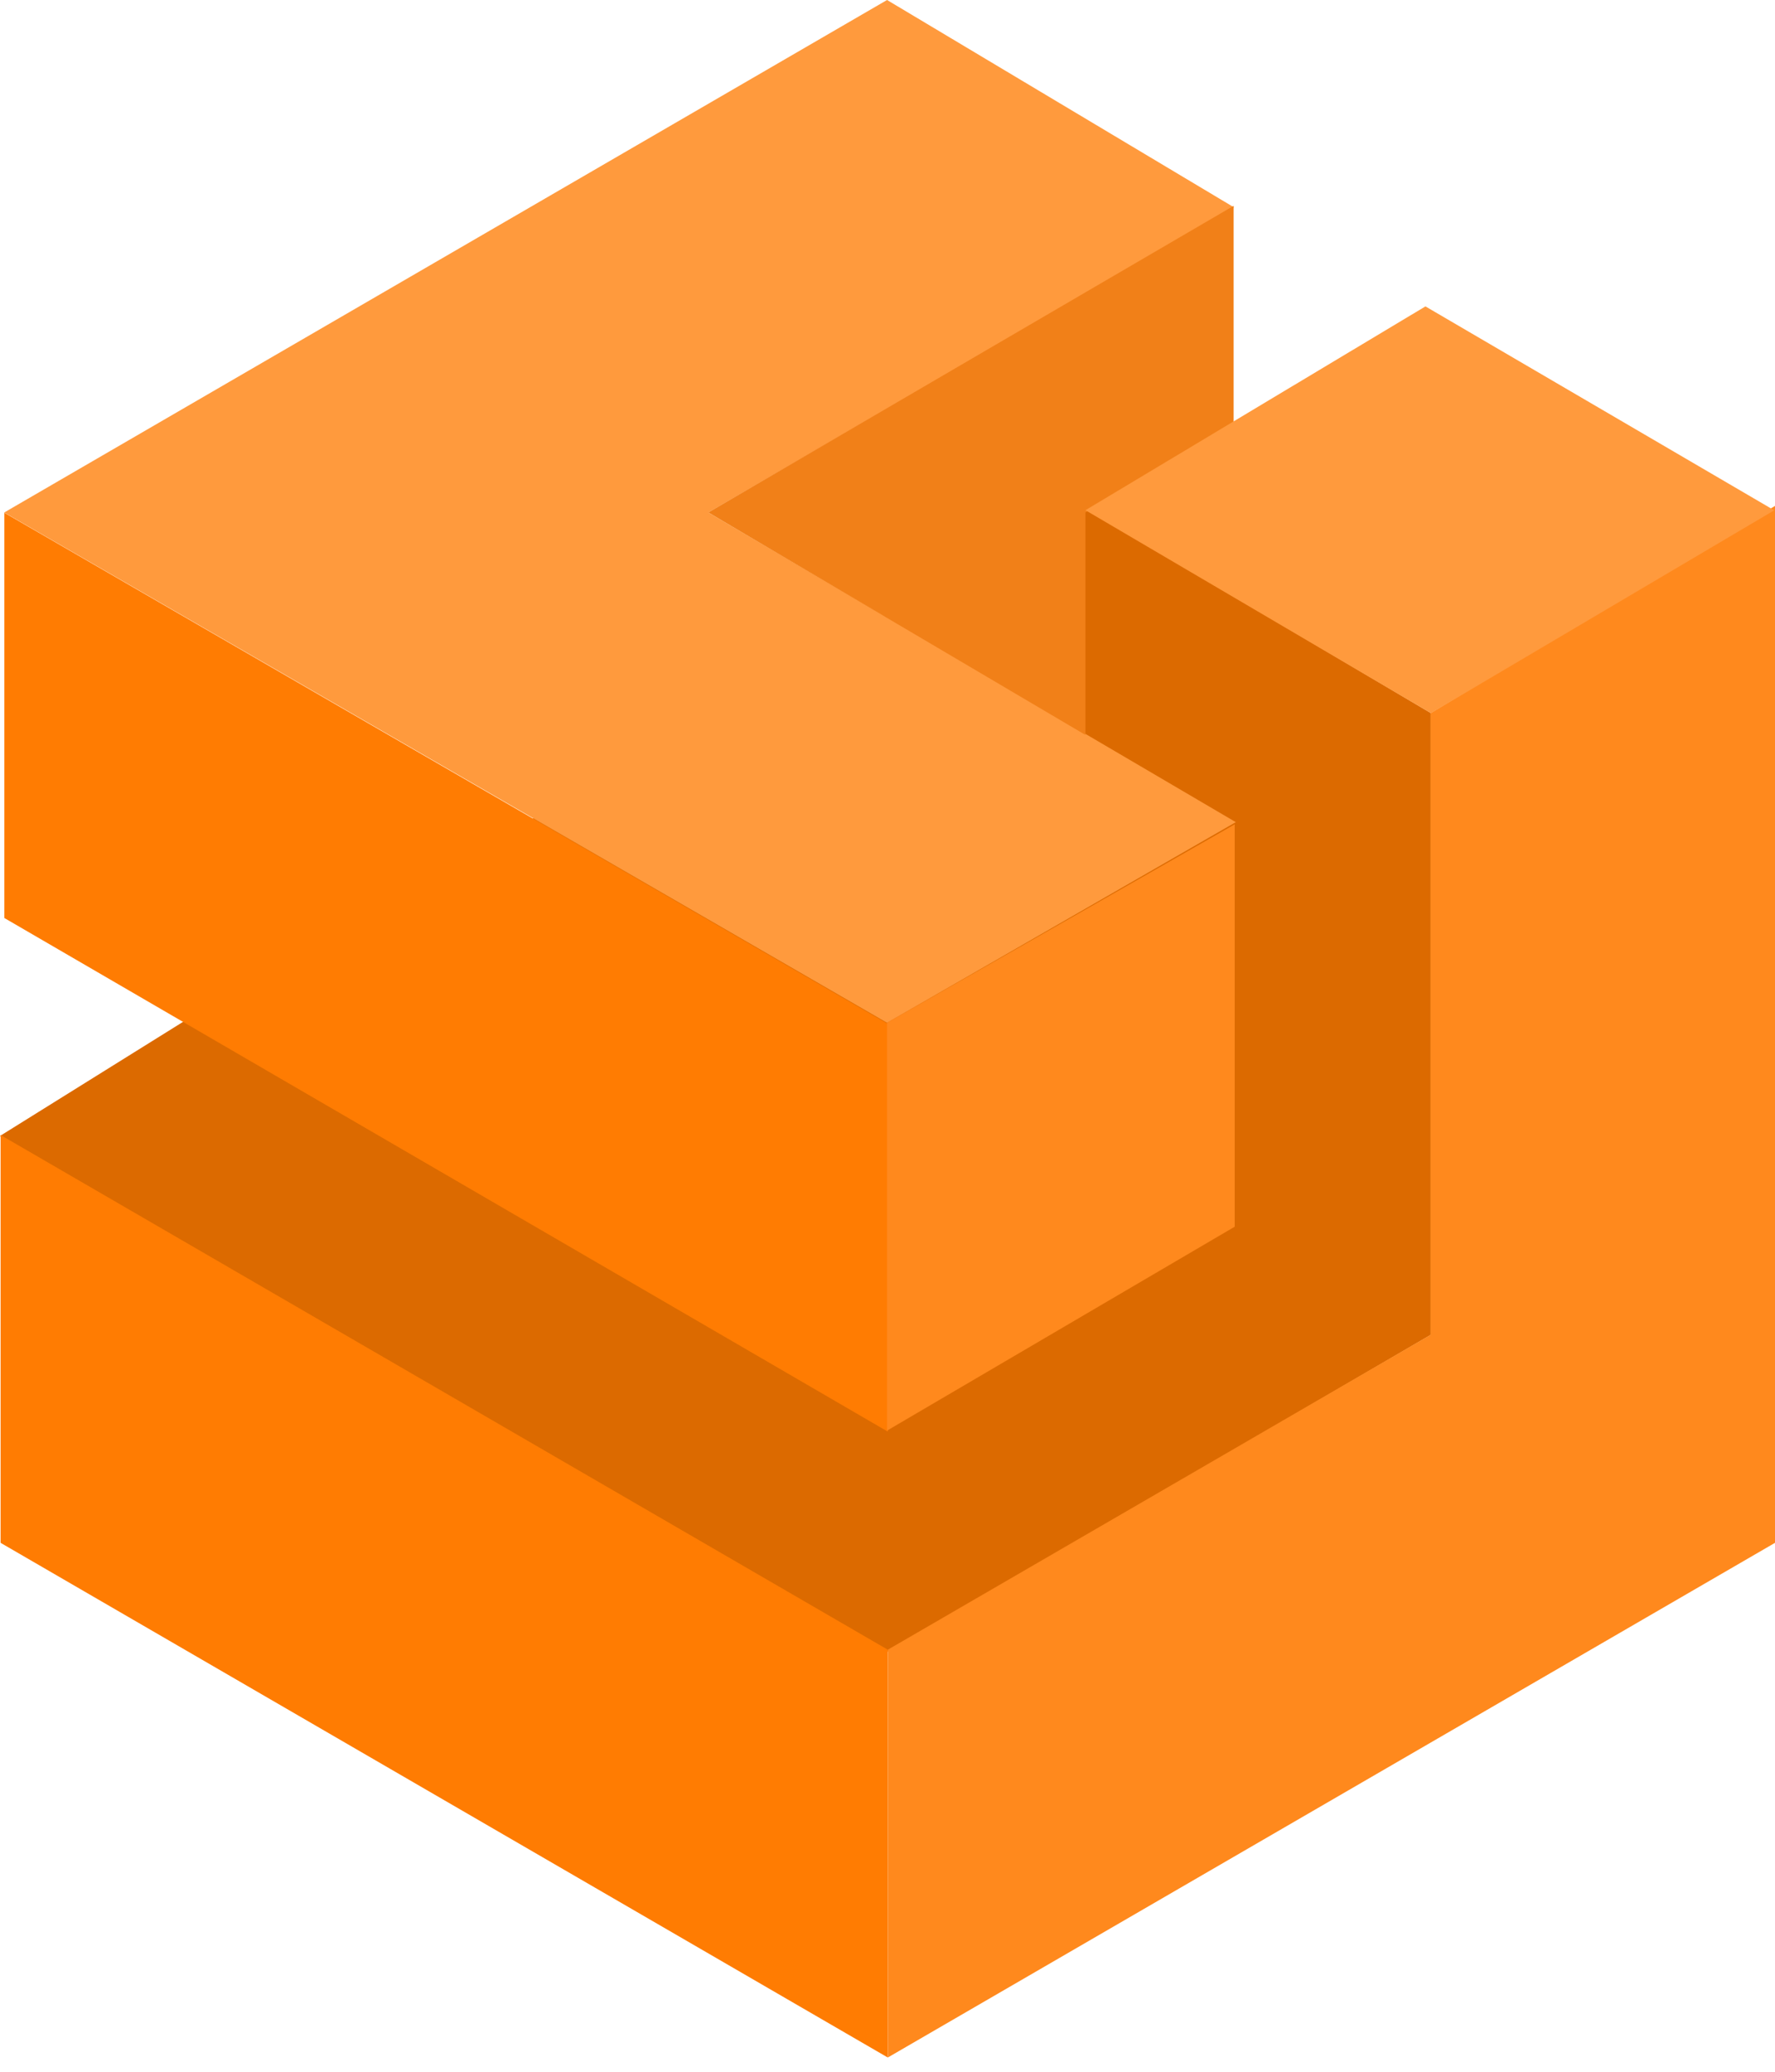
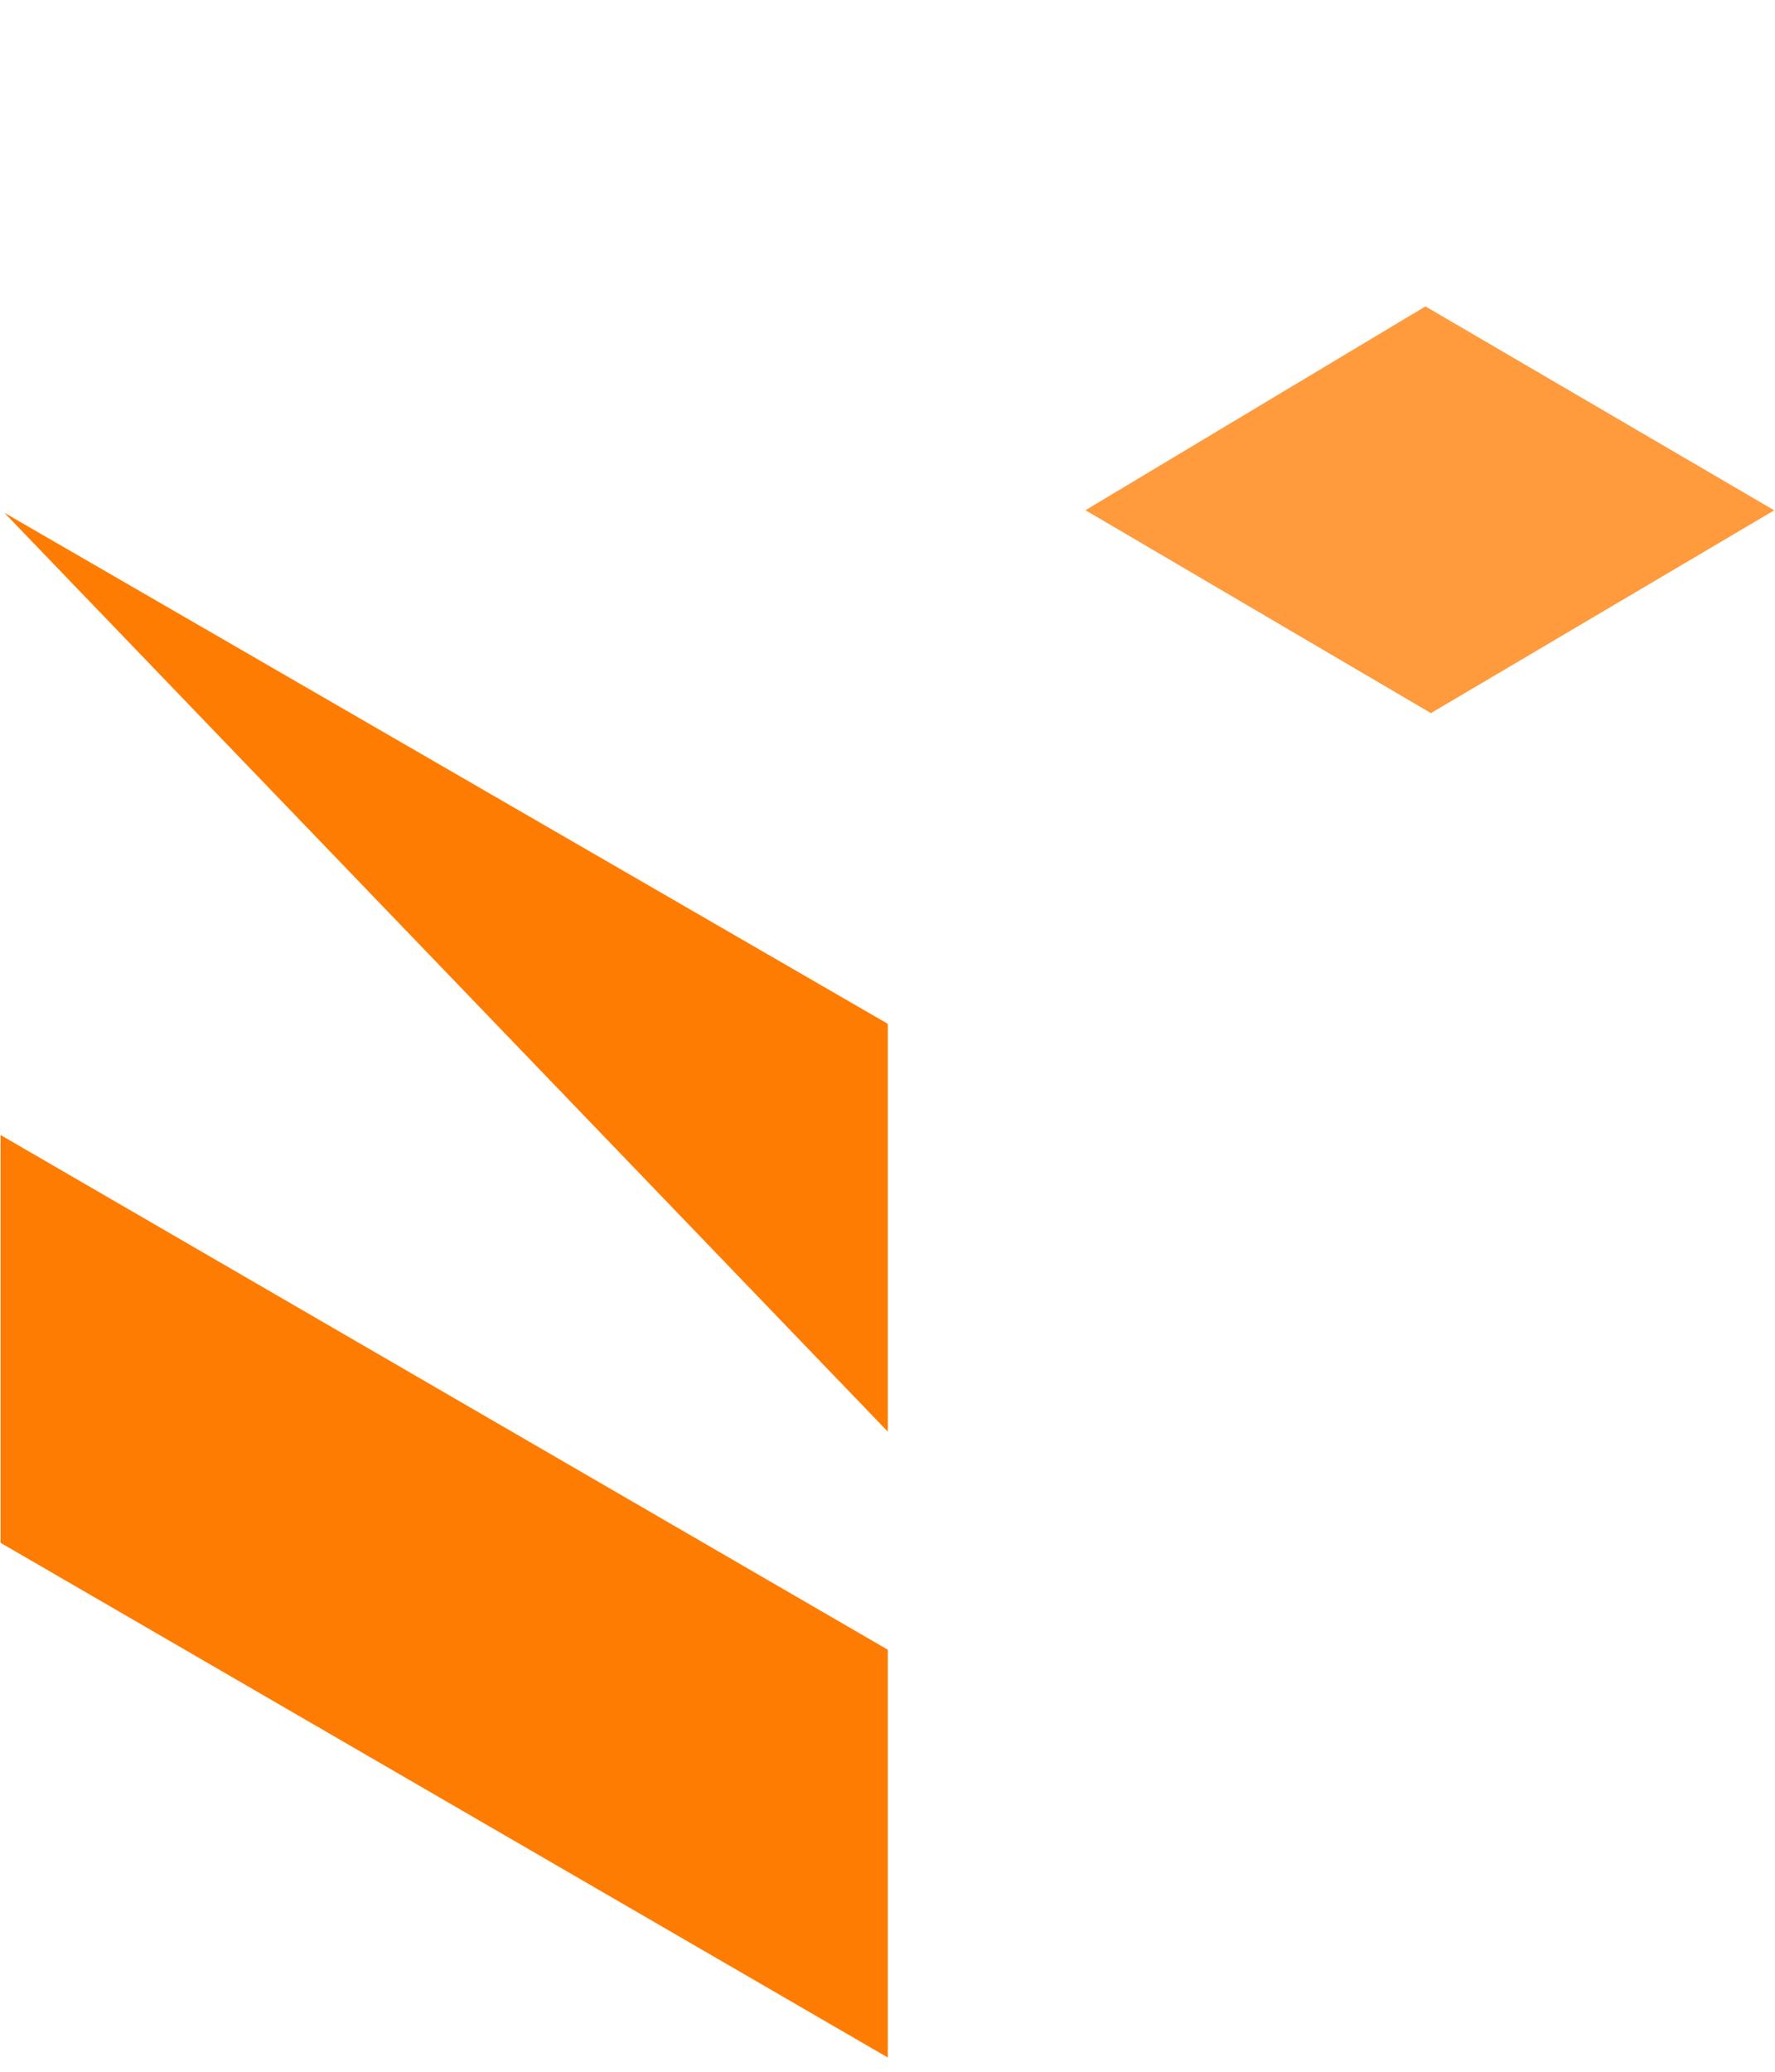
<svg xmlns="http://www.w3.org/2000/svg" width="48" height="56" viewBox="0 0 48 56" fill="none">
  <g id="Group">
-     <path id="Vector" d="M5.478 27.292L0 30.705L23.968 44.668L38.687 36.084V19.27L29.116 13.617L5.478 27.292Z" fill="#DC6A00" />
-     <path id="Vector_2" d="M24.008 27.674L0.118 13.86V24.814L24.008 38.697V27.674Z" fill="#FF7C02" />
+     <path id="Vector_2" d="M24.008 27.674L0.118 13.86L24.008 38.697V27.674Z" fill="#FF7C02" />
    <path id="Vector_3" d="M24.008 44.592L0.016 30.68V41.703L24.008 55.615V44.592Z" fill="#FF7C02" />
-     <path id="Vector_4" d="M38.686 19.276L48 13.675V31.36V41.703L24.008 55.615V44.592L38.686 36.081V19.276Z" fill="#FF891D" />
-     <path id="Vector_5" d="M23.988 27.646L0.114 13.853L23.988 0L33.369 5.604L19.154 13.853L33.419 22.223L23.988 27.646Z" fill="#FF9A3D" />
-     <path id="Vector_6" d="M33.389 22.282L23.987 27.646V38.67L33.389 33.158V22.282H33.389Z" fill="#FF891D" />
-     <path id="Vector_7" d="M33.36 5.564L19.154 13.852L29.352 19.865V13.852L33.36 11.485L33.36 5.564Z" fill="#F18018" />
    <path id="Vector_8" d="M38.547 8.282L29.353 13.791L38.695 19.276L47.979 13.794L38.547 8.282Z" fill="#FF9A3D" />
  </g>
</svg>